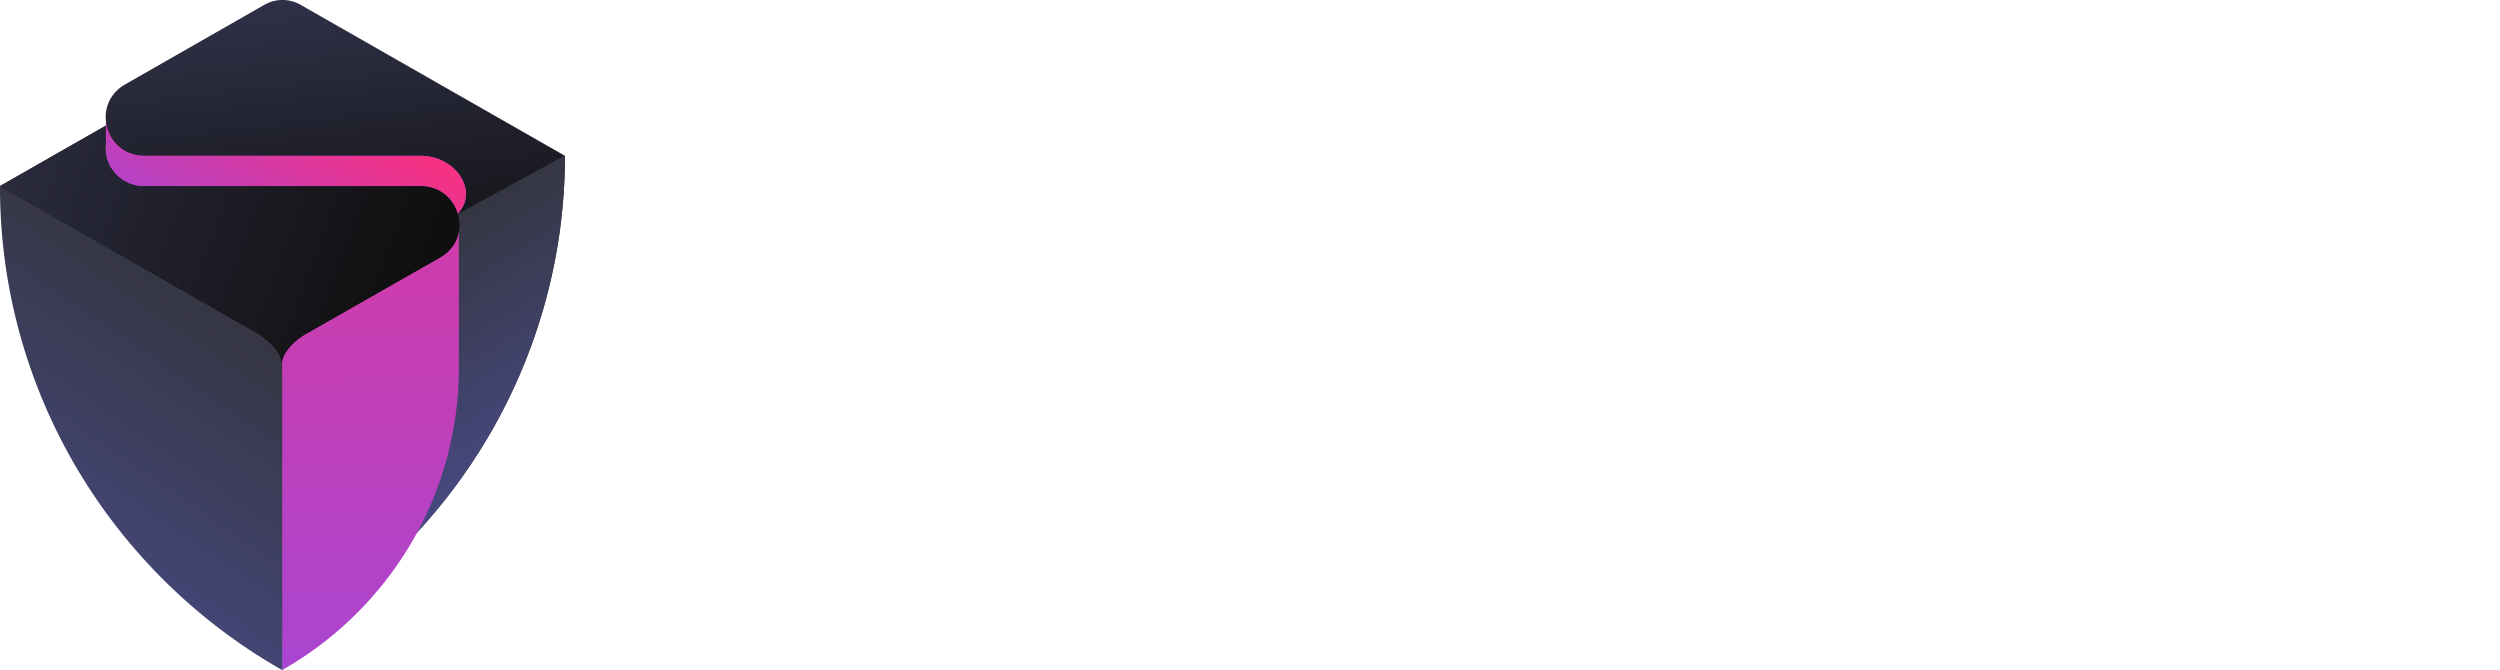
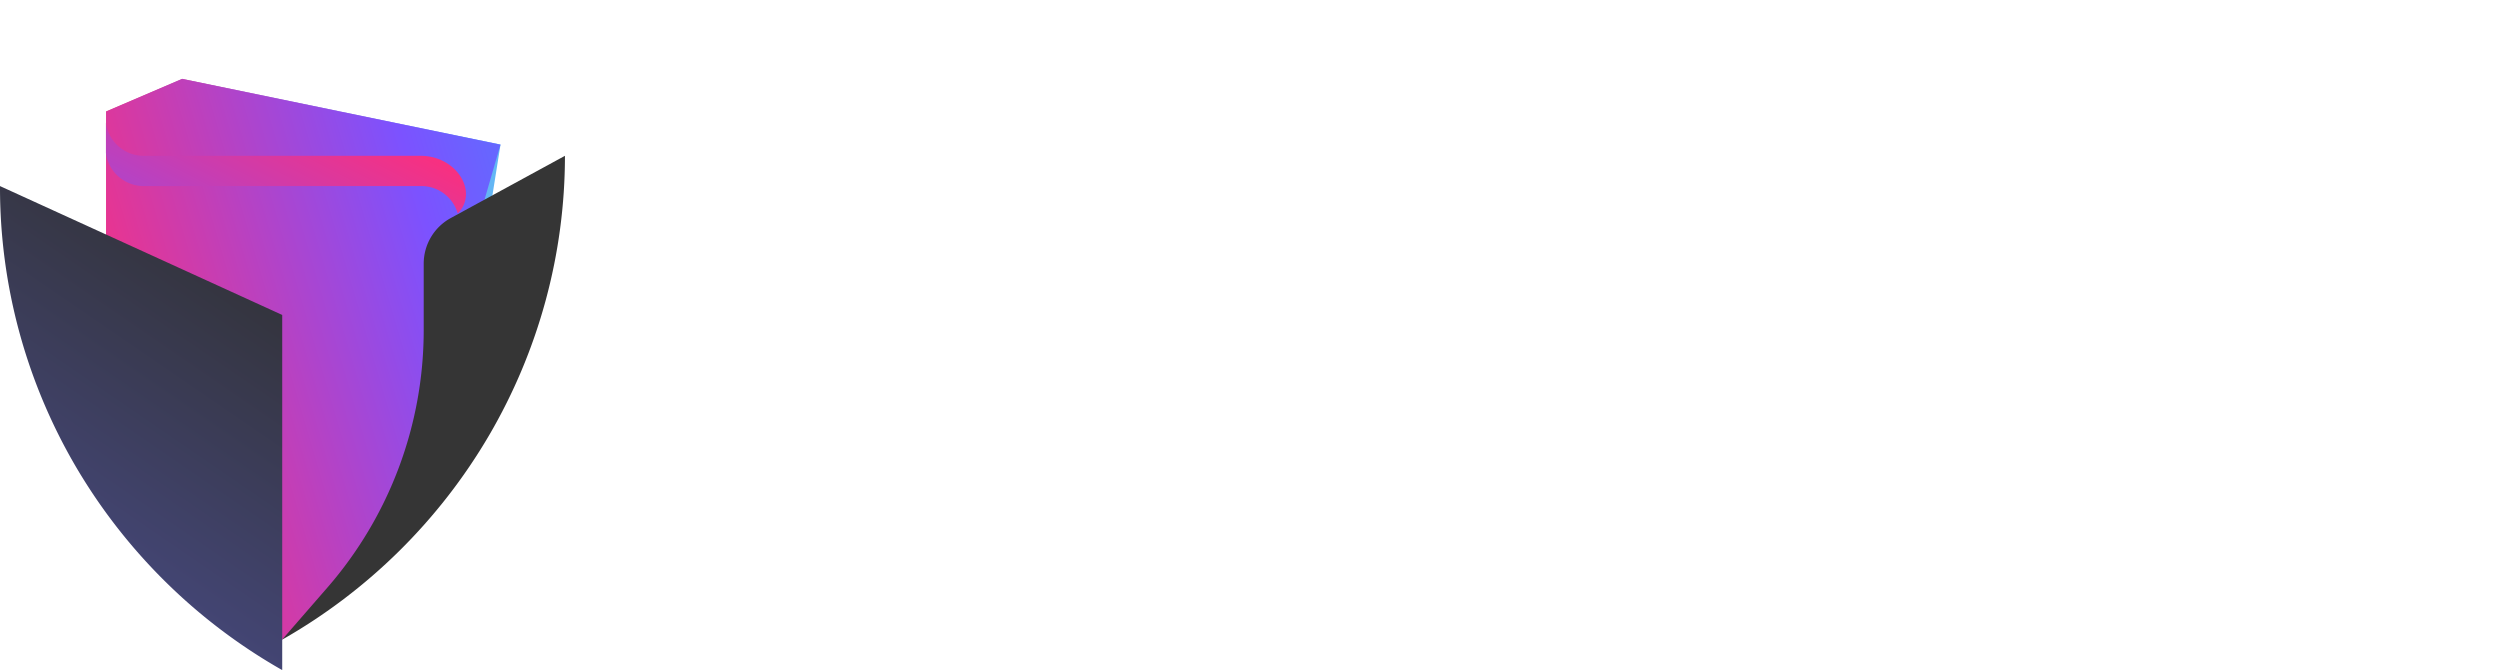
<svg xmlns="http://www.w3.org/2000/svg" width="194" height="52" fill="none">
  <g clip-path="url(#a)">
-     <path d="m80.04 24.56-2.47.1A2.44 2.44 0 0 0 76.3 23a4.32 4.32 0 0 0-2.24-.54c-1.43.03-2.48.47-3.13 1.3-.33.43-.47.97-.42 1.6.01.35.11.65.3.9.17.24.37.44.58.59.22.15.52.27.92.37.4.1.72.16.98.2l1.14.12a10.77 10.77 0 0 1 3.57.91c.63.25 1.14.6 1.53 1.09.41.46.7 1.01.86 1.67.08.41.13.79.13 1.14 0 1.57-.65 2.85-1.95 3.82a7.75 7.75 0 0 1-7.17.94 6.29 6.29 0 0 1-2.35-1.6 4.38 4.38 0 0 1-1.16-2.57l-.02-.47 2.51-.05.03.37v-.1c.08.76.5 1.36 1.26 1.8.75.43 1.57.64 2.46.64 1 0 1.9-.25 2.69-.76.79-.53 1.18-1.21 1.18-2.05 0-.16-.02-.36-.07-.6a1.46 1.46 0 0 0-.45-.78 2.3 2.3 0 0 0-.96-.5c-.4-.1-.75-.19-1.08-.24-.33-.07-.77-.12-1.3-.17-.65-.07-1.2-.14-1.69-.22-.46-.09-.97-.23-1.55-.42a5.4 5.4 0 0 1-1.4-.77A4.18 4.18 0 0 1 68 25.57v.02c-.1-1.23.21-2.32.93-3.28a5.43 5.43 0 0 1 2.25-1.67 7.46 7.46 0 0 1 2.98-.62c1.46 0 2.75.39 3.87 1.16a4.72 4.72 0 0 1 2 3.38ZM89.81 23.94l-2.59 6.8h5.18l-2.59-6.8Zm5.16 13.5-1.66-4.36h-7l-1.67 4.37h-2.7l6.94-17.48h1.82l6.93 17.48h-2.66ZM104.4 33.1l5.18-12.9h2.66l-6.93 17.3h-1.82l-6.93-17.3h2.71l5.13 12.9ZM116.89 30.08v4.88h8.01v2.49h-10.53V20.22h10.5v2.49h-7.98v4.85h7.81v2.52h-7.81ZM126.98 28.87c0-2.37.82-4.43 2.47-6.19a8.02 8.02 0 0 1 5.96-2.56c1.97 0 3.68.57 5.13 1.72a8.25 8.25 0 0 1 2.9 4.64h-2.46a5.54 5.54 0 0 0-2.14-2.89 5.93 5.93 0 0 0-3.43-1c-1.64 0-3.05.61-4.24 1.84a6.18 6.18 0 0 0-1.77 4.44c0 1.7.59 3.15 1.77 4.39a5.68 5.68 0 0 0 4.24 1.85 5.9 5.9 0 0 0 5.72-4.12h2.44a8.76 8.76 0 0 1-2.96 4.78 8 8 0 0 1-5.2 1.8 7.92 7.92 0 0 1-5.96-2.56 8.7 8.7 0 0 1-2.47-6.14ZM159.05 33.33a6.14 6.14 0 0 0 1.85-4.51c0-1.77-.62-3.28-1.85-4.51a6.16 6.16 0 0 0-4.51-1.9 6 6 0 0 0-4.46 1.9 6.05 6.05 0 0 0-1.88 4.51c0 1.8.63 3.3 1.88 4.51a6 6 0 0 0 4.46 1.9c1.74 0 3.24-.63 4.5-1.9Zm-10.8 1.8a8.75 8.75 0 0 1-2.59-6.31c0-2.43.87-4.54 2.6-6.31a8.48 8.48 0 0 1 6.28-2.64c2.45 0 4.55.88 6.3 2.64a8.75 8.75 0 0 1 2.6 6.31c0 2.43-.87 4.54-2.6 6.31a8.5 8.5 0 0 1-6.3 2.64 8.43 8.43 0 0 1-6.29-2.64ZM168.43 34.96h3.7c1.89 0 3.36-.6 4.41-1.8a6.32 6.32 0 0 0 1.6-4.32c0-1.66-.53-3.1-1.6-4.3a5.52 5.52 0 0 0-4.41-1.83h-3.7v12.25Zm-2.49-14.74h6.19c1.36 0 2.6.24 3.7.74 1.1.49 1.98 1.15 2.66 1.97.69.8 1.21 1.72 1.58 2.73a9.45 9.45 0 0 1-1.58 9.1 7.15 7.15 0 0 1-2.66 1.97c-1.1.48-2.34.72-3.7.72h-6.19V20.22ZM185.81 30.08v4.88h8.01v2.49H183.3V20.22h10.5v2.49h-7.99v4.85h7.82v2.52h-7.82Z" fill="#fff" />
+     <path d="m80.04 24.56-2.47.1A2.44 2.44 0 0 0 76.3 23a4.32 4.32 0 0 0-2.24-.54c-1.43.03-2.48.47-3.13 1.3-.33.43-.47.97-.42 1.6.01.35.11.65.3.9.17.24.37.44.58.59.22.15.52.27.92.37.4.1.72.16.98.2l1.14.12a10.77 10.77 0 0 1 3.57.91c.63.25 1.14.6 1.53 1.09.41.46.7 1.01.86 1.67.08.41.13.79.13 1.14 0 1.57-.65 2.85-1.95 3.82a7.75 7.75 0 0 1-7.17.94 6.29 6.29 0 0 1-2.35-1.6 4.38 4.38 0 0 1-1.16-2.57l-.02-.47 2.51-.05.03.37v-.1c.08.76.5 1.36 1.26 1.8.75.43 1.57.64 2.46.64 1 0 1.9-.25 2.69-.76.79-.53 1.18-1.21 1.18-2.05 0-.16-.02-.36-.07-.6a1.46 1.46 0 0 0-.45-.78 2.3 2.3 0 0 0-.96-.5c-.4-.1-.75-.19-1.08-.24-.33-.07-.77-.12-1.3-.17-.65-.07-1.2-.14-1.69-.22-.46-.09-.97-.23-1.55-.42a5.4 5.4 0 0 1-1.4-.77A4.18 4.18 0 0 1 68 25.57v.02c-.1-1.23.21-2.32.93-3.28a5.43 5.43 0 0 1 2.25-1.67 7.46 7.46 0 0 1 2.98-.62c1.46 0 2.75.39 3.87 1.16a4.72 4.72 0 0 1 2 3.38ZM89.81 23.94l-2.59 6.8h5.18l-2.59-6.8Zm5.16 13.5-1.66-4.36h-7l-1.67 4.37h-2.7l6.94-17.48h1.82l6.93 17.48h-2.66ZM104.4 33.1l5.18-12.9h2.66l-6.93 17.3h-1.82l-6.93-17.3h2.71l5.13 12.9ZM116.89 30.08v4.88h8.01v2.49h-10.53V20.22v2.49h-7.98v4.85h7.81v2.52h-7.81ZM126.98 28.87c0-2.37.82-4.43 2.47-6.19a8.02 8.02 0 0 1 5.96-2.56c1.97 0 3.68.57 5.13 1.72a8.25 8.25 0 0 1 2.9 4.64h-2.46a5.54 5.54 0 0 0-2.14-2.89 5.93 5.93 0 0 0-3.43-1c-1.64 0-3.05.61-4.24 1.84a6.18 6.18 0 0 0-1.77 4.44c0 1.7.59 3.15 1.77 4.39a5.68 5.68 0 0 0 4.24 1.85 5.9 5.9 0 0 0 5.72-4.12h2.44a8.76 8.76 0 0 1-2.96 4.78 8 8 0 0 1-5.2 1.8 7.92 7.92 0 0 1-5.96-2.56 8.7 8.7 0 0 1-2.47-6.14ZM159.05 33.33a6.14 6.14 0 0 0 1.85-4.51c0-1.77-.62-3.28-1.85-4.51a6.16 6.16 0 0 0-4.51-1.9 6 6 0 0 0-4.46 1.9 6.05 6.05 0 0 0-1.88 4.51c0 1.8.63 3.3 1.88 4.51a6 6 0 0 0 4.46 1.9c1.74 0 3.24-.63 4.5-1.9Zm-10.8 1.8a8.75 8.75 0 0 1-2.59-6.31c0-2.43.87-4.54 2.6-6.31a8.48 8.48 0 0 1 6.28-2.64c2.45 0 4.55.88 6.3 2.64a8.75 8.75 0 0 1 2.6 6.31c0 2.43-.87 4.54-2.6 6.31a8.5 8.5 0 0 1-6.3 2.64 8.43 8.43 0 0 1-6.29-2.64ZM168.43 34.96h3.7c1.89 0 3.36-.6 4.41-1.8a6.32 6.32 0 0 0 1.6-4.32c0-1.66-.53-3.1-1.6-4.3a5.52 5.52 0 0 0-4.41-1.83h-3.7v12.25Zm-2.49-14.74h6.19c1.36 0 2.6.24 3.7.74 1.1.49 1.98 1.15 2.66 1.97.69.8 1.21 1.72 1.58 2.73a9.45 9.45 0 0 1-1.58 9.1 7.15 7.15 0 0 1-2.66 1.97c-1.1.48-2.34.72-3.7.72h-6.19V20.22ZM185.81 30.08v4.88h8.01v2.49H183.3V20.22h10.5v2.49h-7.99v4.85h7.82v2.52h-7.82Z" fill="#fff" />
    <path d="m38.84 11.22-4.32 27.1H8.9l-.66-.88V8.65l5.9-2.53 24.7 5.1Z" fill="url(#b)" />
    <path d="m38.84 11.22-3.72 12.81-1.46 11.15a9.03 9.03 0 0 1-2.69 5.33l-5.74 6.1-3.35 3.04A43.57 43.57 0 0 1 8.23 37.44V8.65l5.9-2.53 24.7 5.1Z" fill="url(#c)" />
-     <path d="m43.85 12.1-8.97 4.95c2.66-1.52.83-4.96-2.24-4.96H11.21c-3.07 0-4.16-4.02-1.5-5.54L20.52.37a2.82 2.82 0 0 1 2.8 0l20.52 11.72Z" fill="url(#d)" />
    <path d="m21.88 49.65 3.54-4.07a30.45 30.45 0 0 0 7.46-19.98v-5.16a4.03 4.03 0 0 1 2.1-3.52l8.86-4.83c0 7.61-2.03 15.09-5.88 21.68a43.58 43.58 0 0 1-16.05 15.86l-.03.02Z" fill="#353535" />
-     <path d="m21.88 49.65 3.54-4.07a30.45 30.45 0 0 0 7.46-19.98v-5.16a4.03 4.03 0 0 1 2.1-3.52l8.86-4.83c0 7.61-2.03 15.09-5.88 21.68a43.58 43.58 0 0 1-16.05 15.86l-.03.02Z" fill="url(#e)" />
    <g filter="url(#f)">
-       <path d="M35.61 17v11.54c0 4.77-1.27 9.45-3.67 13.55A27.25 27.25 0 0 1 21.89 52l-.06-27.48s9.67-8.1 13.78-7.52Z" fill="url(#g)" />
-     </g>
+       </g>
    <path d="M0 14.44v.1c0 7.6 2.02 15.05 5.86 21.63A43.48 43.48 0 0 0 21.9 52V24.44L0 14.44Z" fill="url(#h)" />
-     <path fill-rule="evenodd" clip-rule="evenodd" d="m23.58 26 10.56-6.02c2.66-1.52 1.57-5.54-1.5-5.54H11.2a2.97 2.97 0 0 1-1.97-.72 3.04 3.04 0 0 1-1-2.73V9.74L0 14.44l8.23 4.7 11.09 6.35h.01l.64.37c1.9 1.2 1.9 2.3 1.9 2.3s0-1.05 1.71-2.16Z" fill="#0F0F0F" />
-     <path fill-rule="evenodd" clip-rule="evenodd" d="m23.58 26 10.56-6.02c2.66-1.52 1.57-5.54-1.5-5.54H11.2a2.97 2.97 0 0 1-1.97-.72 3.04 3.04 0 0 1-1-2.73V9.74L0 14.44l8.23 4.7 11.09 6.35h.01l.64.37c1.9 1.2 1.9 2.3 1.9 2.3s0-1.05 1.71-2.16Z" fill="url(#i)" />
    <g filter="url(#j)">
      <path d="M35.52 16.57a2.93 2.93 0 0 0-2.88-2.13H11.2a2.97 2.97 0 0 1-1.98-.72 2.91 2.91 0 0 1-1-1.84V9.53a2.95 2.95 0 0 0 2.98 2.56h21.44c2.78 0 4.53 2.81 2.88 4.48Z" fill="url(#k)" />
    </g>
  </g>
  <defs>
    <linearGradient id="b" x1="8.23" y1="22.22" x2="38.84" y2="22.22" gradientUnits="userSpaceOnUse">
      <stop stop-color="#DC5283" />
      <stop offset=".52" stop-color="#A08AE4" />
      <stop offset="1" stop-color="#60B8F5" />
    </linearGradient>
    <linearGradient id="c" x1="6.69" y1="31.27" x2="60.69" y2="15.34" gradientUnits="userSpaceOnUse">
      <stop stop-color="#FF2E79" />
      <stop offset=".52" stop-color="#7C52FF" />
      <stop offset="1" stop-color="#23A5FF" />
    </linearGradient>
    <linearGradient id="d" x1="30.63" y1="22.92" x2="27.01" y2="-8.46" gradientUnits="userSpaceOnUse">
      <stop stop-color="#0F0F0F" />
      <stop offset="1" stop-color="#3B3C5A" />
    </linearGradient>
    <linearGradient id="e" x1="41.64" y1="43.11" x2="25.55" y2="16.42" gradientUnits="userSpaceOnUse">
      <stop stop-color="#4D5097" />
      <stop offset="1" stop-color="#303030" />
    </linearGradient>
    <linearGradient id="g" x1="35.71" y1="-24.16" x2="37.07" y2="200.53" gradientUnits="userSpaceOnUse">
      <stop stop-color="#FF2E79" />
      <stop offset=".52" stop-color="#7C52FF" />
      <stop offset="1" stop-color="#23A5FF" />
    </linearGradient>
    <linearGradient id="h" x1="-1.22" y1="54.7" x2="23.62" y2="18.52" gradientUnits="userSpaceOnUse">
      <stop stop-color="#4D5097" />
      <stop offset="1" stop-color="#303030" />
    </linearGradient>
    <linearGradient id="i" x1="33.71" y1="18.86" x2="-16.81" y2="-.39" gradientUnits="userSpaceOnUse">
      <stop stop-color="#0F0F0F" />
      <stop offset="1" stop-color="#3B3C5A" />
    </linearGradient>
    <linearGradient id="k" x1="12.6" y1="0" x2="-8.79" y2="41.54" gradientUnits="userSpaceOnUse">
      <stop stop-color="#FF2E79" />
      <stop offset=".52" stop-color="#7C52FF" />
      <stop offset="1" stop-color="#23A5FF" />
    </linearGradient>
    <filter id="f" x="19.09" y="14.23" width="19.26" height="40.51" filterUnits="userSpaceOnUse" color-interpolation-filters="sRGB">
      <feFlood flood-opacity="0" result="BackgroundImageFix" />
      <feColorMatrix in="SourceAlpha" values="0 0 0 0 0 0 0 0 0 0 0 0 0 0 0 0 0 0 127 0" result="hardAlpha" />
      <feOffset />
      <feGaussianBlur stdDeviation="1.37" />
      <feComposite in2="hardAlpha" operator="out" />
      <feColorMatrix values="0 0 0 0 0.886 0 0 0 0 0.188 0 0 0 0 1 0 0 0 0.64 0" />
      <feBlend in2="BackgroundImageFix" result="effect1_dropShadow_84_723" />
      <feBlend in="SourceGraphic" in2="effect1_dropShadow_84_723" result="shape" />
    </filter>
    <filter id="j" x="-15.05" y="-13.75" width="74.49" height="53.6" filterUnits="userSpaceOnUse" color-interpolation-filters="sRGB">
      <feFlood flood-opacity="0" result="BackgroundImageFix" />
      <feColorMatrix in="SourceAlpha" values="0 0 0 0 0 0 0 0 0 0 0 0 0 0 0 0 0 0 127 0" result="hardAlpha" />
      <feOffset />
      <feGaussianBlur stdDeviation="11.64" />
      <feComposite in2="hardAlpha" operator="out" />
      <feColorMatrix values="0 0 0 0 0.886 0 0 0 0 0.188 0 0 0 0 1 0 0 0 0.64 0" />
      <feBlend in2="BackgroundImageFix" result="effect1_dropShadow_84_723" />
      <feBlend in="SourceGraphic" in2="effect1_dropShadow_84_723" result="shape" />
    </filter>
    <clipPath id="a">
      <path fill="#fff" d="M0 0h194v52H0z" />
    </clipPath>
  </defs>
</svg>